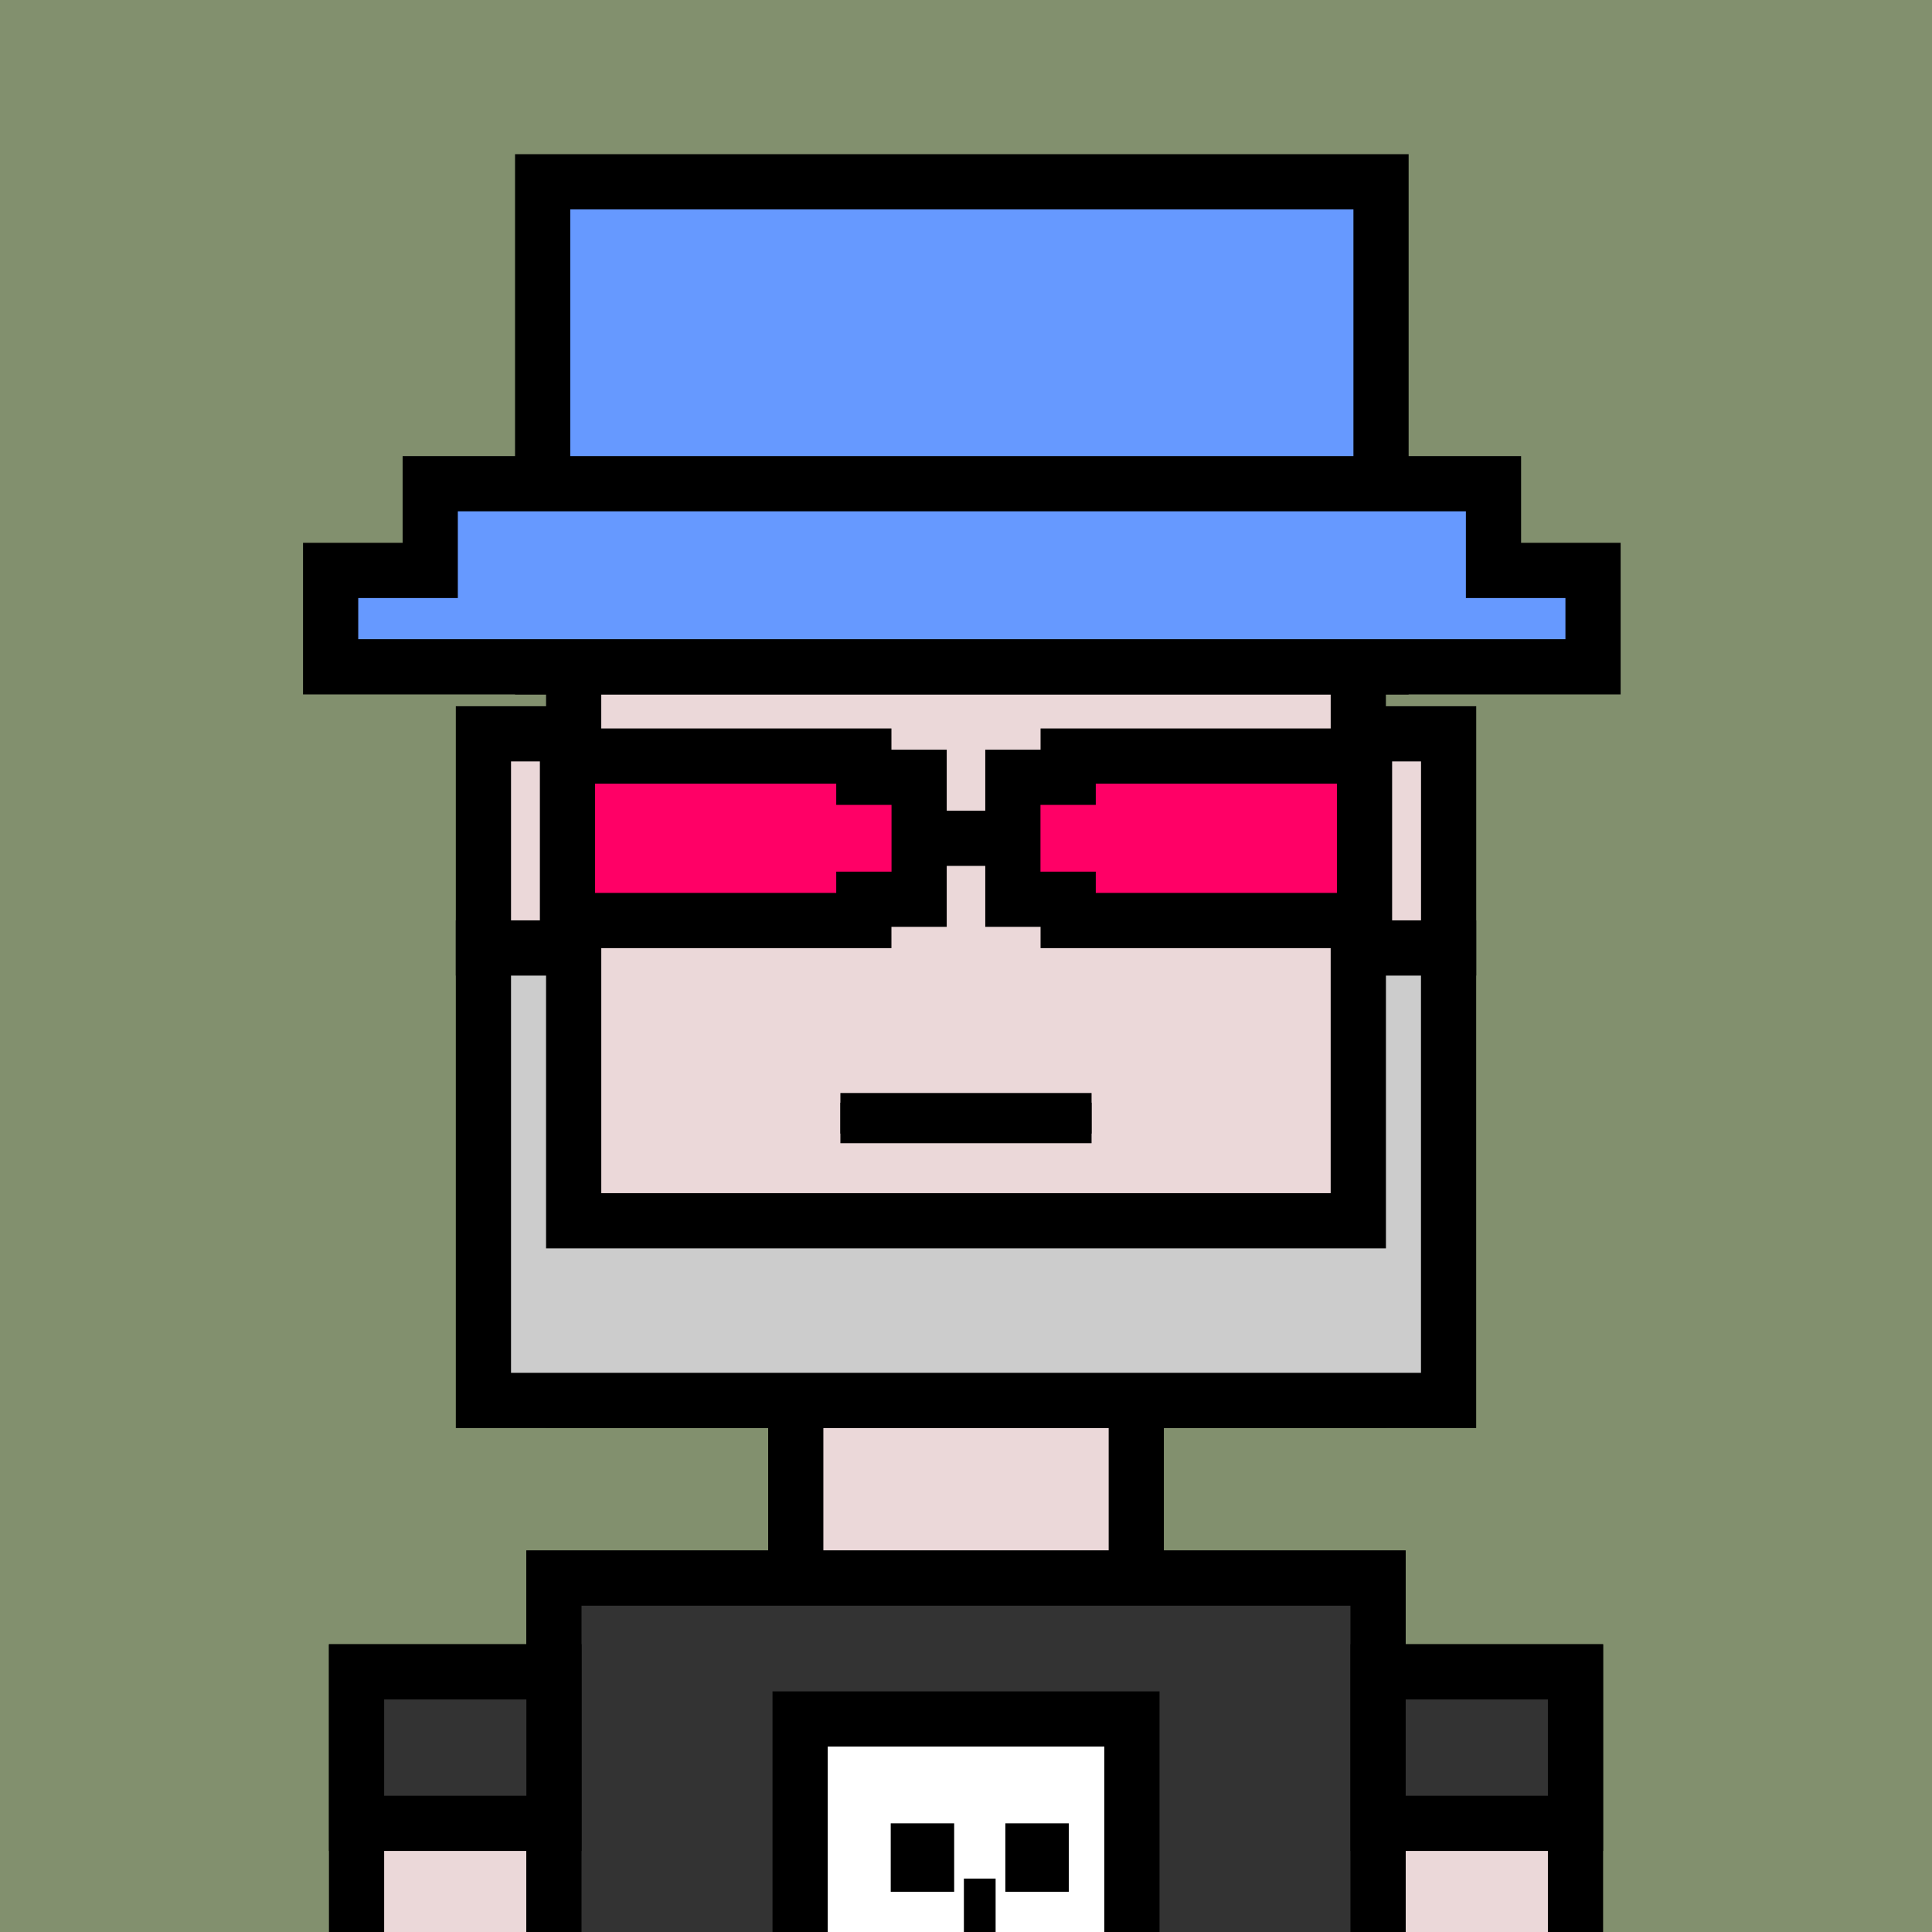
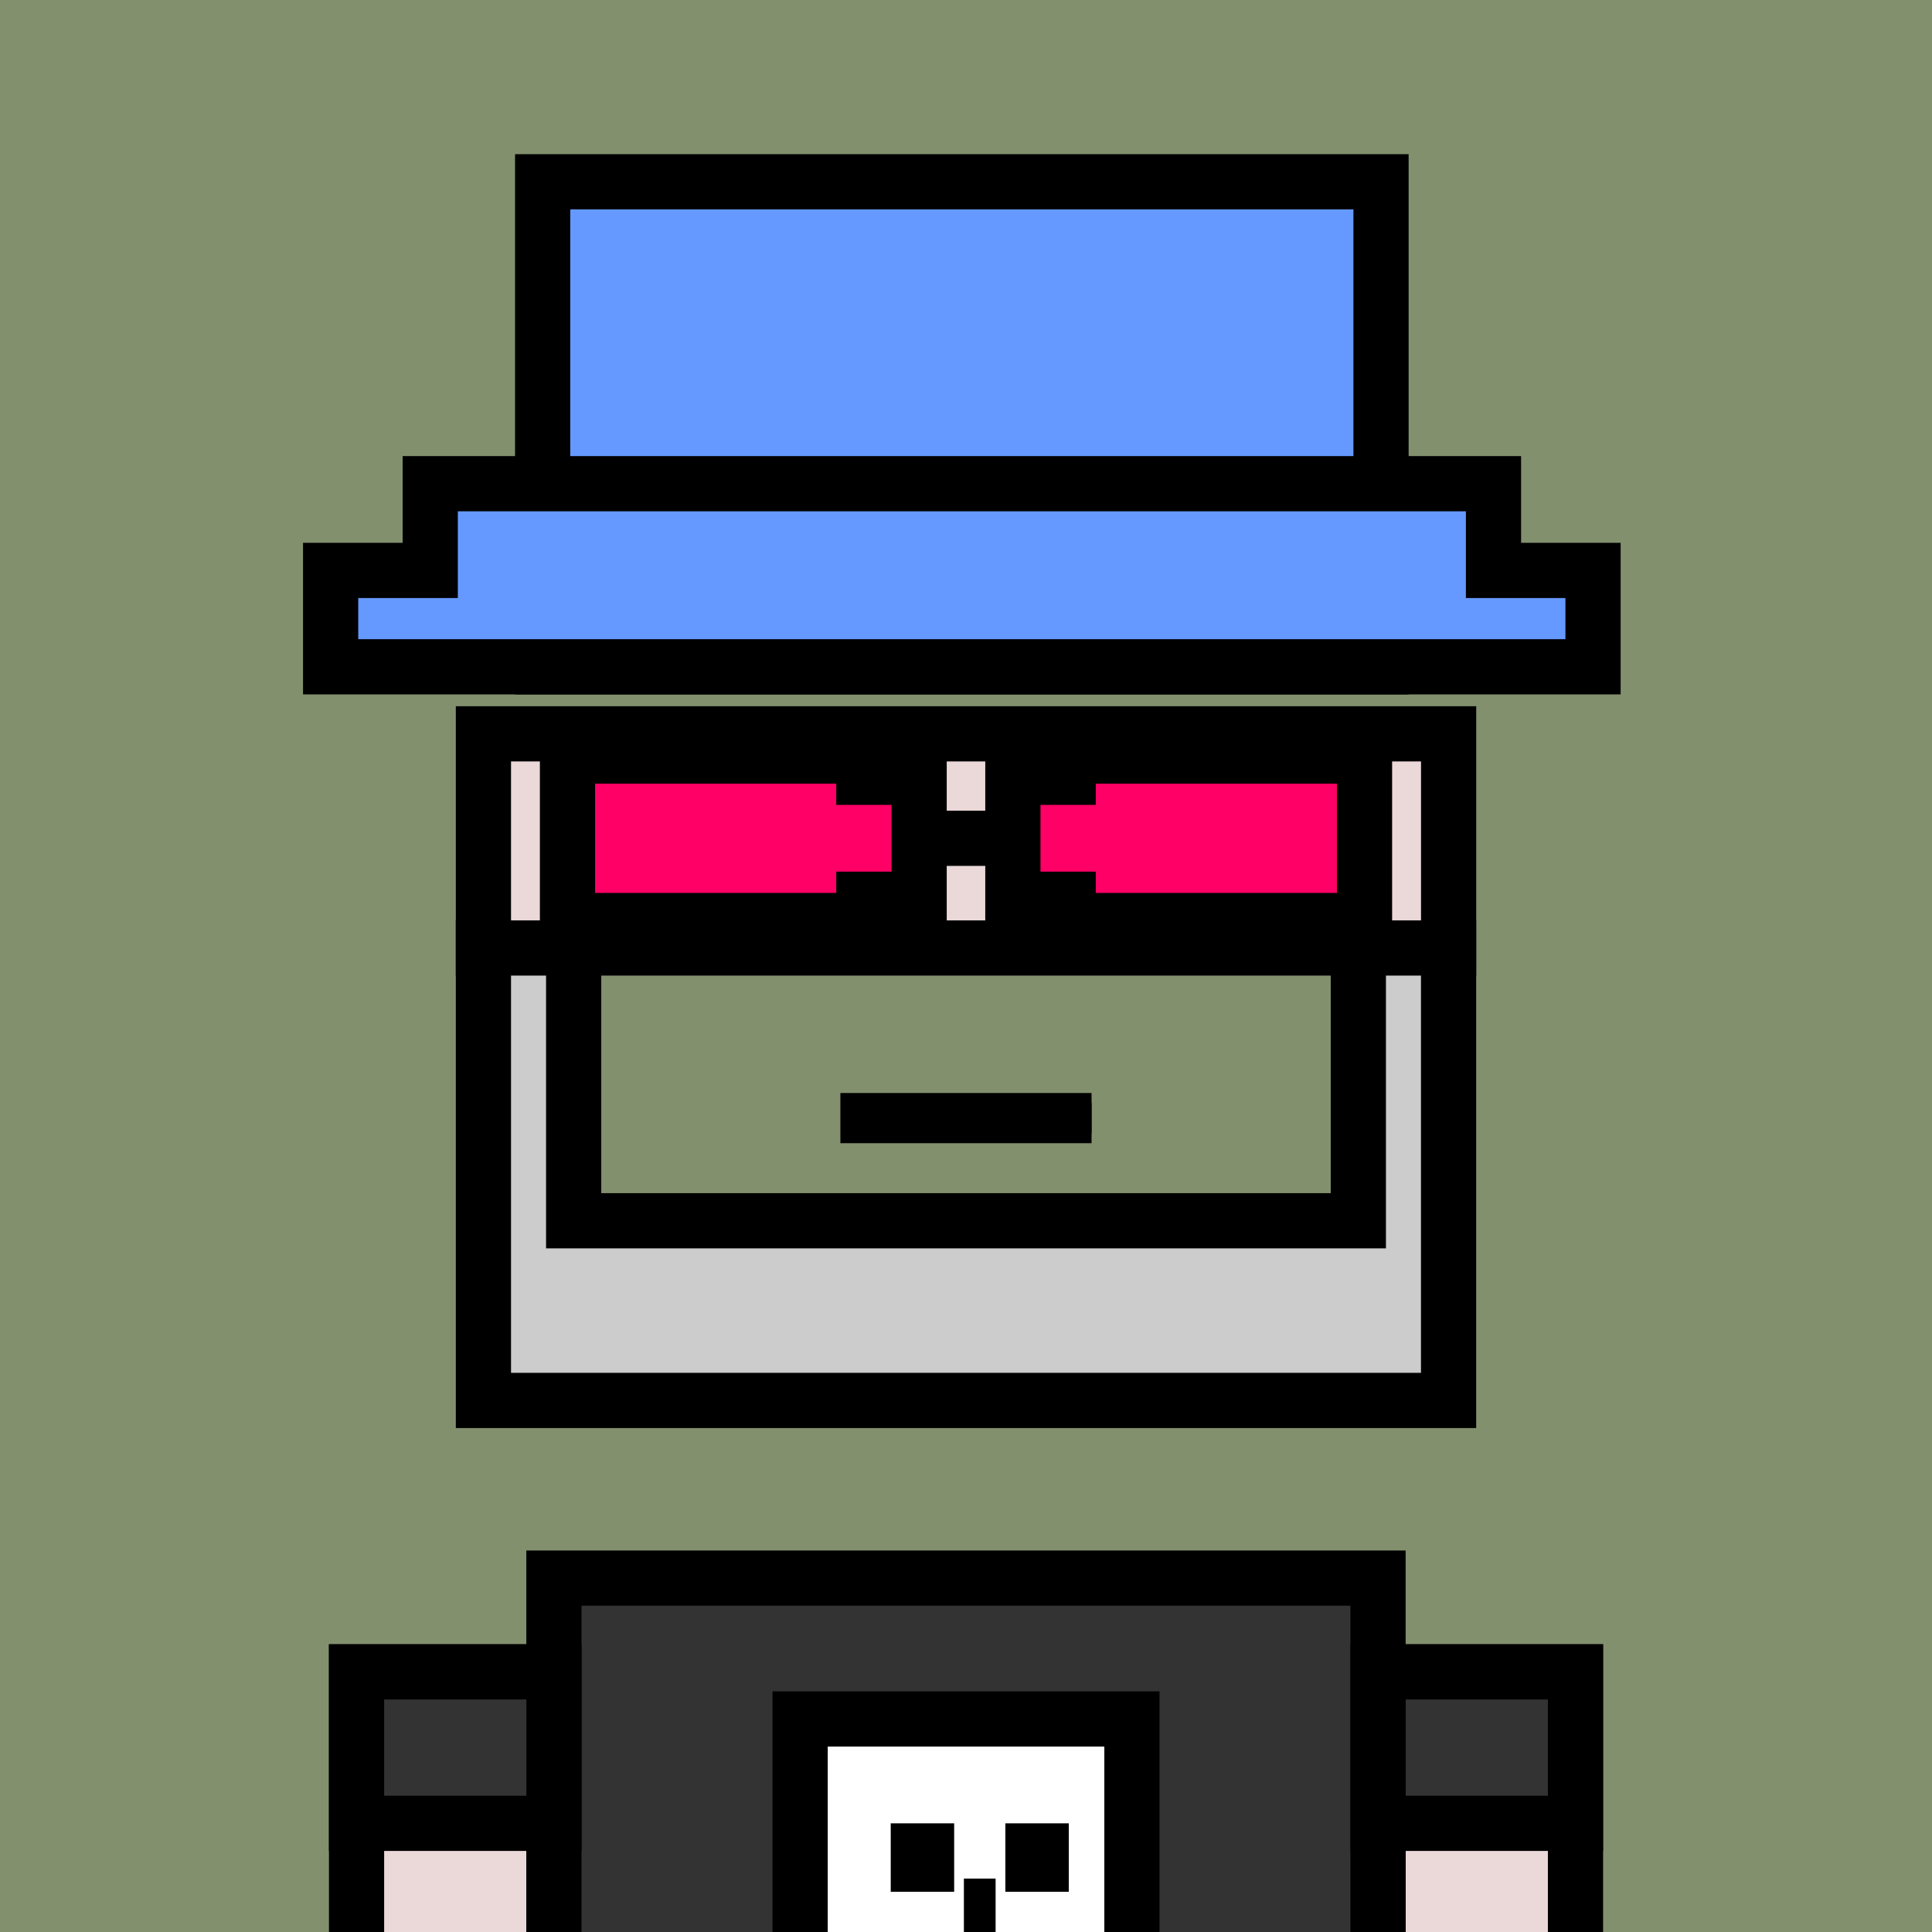
<svg xmlns="http://www.w3.org/2000/svg" xml:space="preserve" fill-rule="evenodd" clip-rule="evenodd" image-rendering="optimizeQuality" shape-rendering="geometricPrecision" text-rendering="geometricPrecision" viewBox="0 0 413 413">
  <path fill="#82906E" d="M0 0h413v413H0z" />
  <defs>
    <clipPath id="a">
      <path d="M0 0h413v413H0z" />
    </clipPath>
  </defs>
  <g fill="#EBD8D9" stroke="#000" stroke-miterlimit="22.926" stroke-width="11.8" clip-path="url(#a)">
    <path d="M103.34 156.87h206.33v45.78H103.34z" />
-     <path d="M122.63 76.78h167.73v222.59H122.63zM170.11 299.37h72.79v37.98h-72.79zM118.41 337.35h176.17v151.91H118.41z" />
    <path d="M76.22 357.39h42.2v133.98h-42.2zM294.59 357.39h42.2v133.98h-42.2z" />
  </g>
  <path fill="none" d="M0 0h413v413H0z" />
  <defs>
    <clipPath id="b">
      <path d="M0 0h413v413H0z" />
    </clipPath>
  </defs>
  <g clip-path="url(#b)">
    <path fill="#333" stroke="#000" stroke-miterlimit="22.926" stroke-width="11.8" d="M118.41 337.35h176.17v151.91H118.41z" />
    <path fill="#333" stroke="#000" stroke-miterlimit="22.926" stroke-width="11.8" d="M76.22 357.39h42.2v32.38h-42.2zM294.59 357.39h42.2v32.38h-42.2z" />
    <path fill="#fff" stroke="#000" stroke-miterlimit="22.926" stroke-width="11.8" d="M171.04 367.46h70.93v76.56h-70.93z" />
    <path d="M190.41 389.77h13.56v14.63h-13.56zM214.91 389.77h13.56v14.63h-13.56zM206.05 401.58h6.78v14.63h-6.78z" />
  </g>
  <path fill="none" d="M0 0h413v413H0z" />
  <path fill="none" d="M0 0h413v413H0z" />
  <path fill="#69f" stroke="#000" stroke-miterlimit="22.926" stroke-width="11.8" d="M116 38.86h179.22v103.69H116z" />
  <path fill="#69f" stroke="#000" stroke-miterlimit="22.926" stroke-width="11.8" d="M70.68 121.94h21.29V103.4h227.29v18.54h21.28v20.6H70.68z" />
  <path fill="none" d="M0 0h413v413H0z" />
  <path fill="#ccc" stroke="#000" stroke-miterlimit="22.926" stroke-width="11.8" d="M103.34 202.65v96.72h206.32v-96.72h-19.29v58.31H122.63v-58.31z" />
-   <path d="M179.65 235.72h53.69v6.6h-53.69z" />
+   <path d="M179.65 235.72h53.69v6.6z" />
  <path d="M179.65 233.65h53.69v10.73h-53.69z" />
  <path fill="none" d="M0 0h413v413H0z" />
  <g stroke="#000" stroke-miterlimit="22.926" stroke-width="11.8">
    <path fill="#f06" d="M121.31 161.62h63.35v4.54h11.82v26.07h-11.82v4.55h-63.35zM291.69 161.62h-63.35v4.54h-11.82v26.07h11.82v4.55h63.35z" />
    <path fill="none" d="M195.41 179.2h23.03" />
  </g>
</svg>